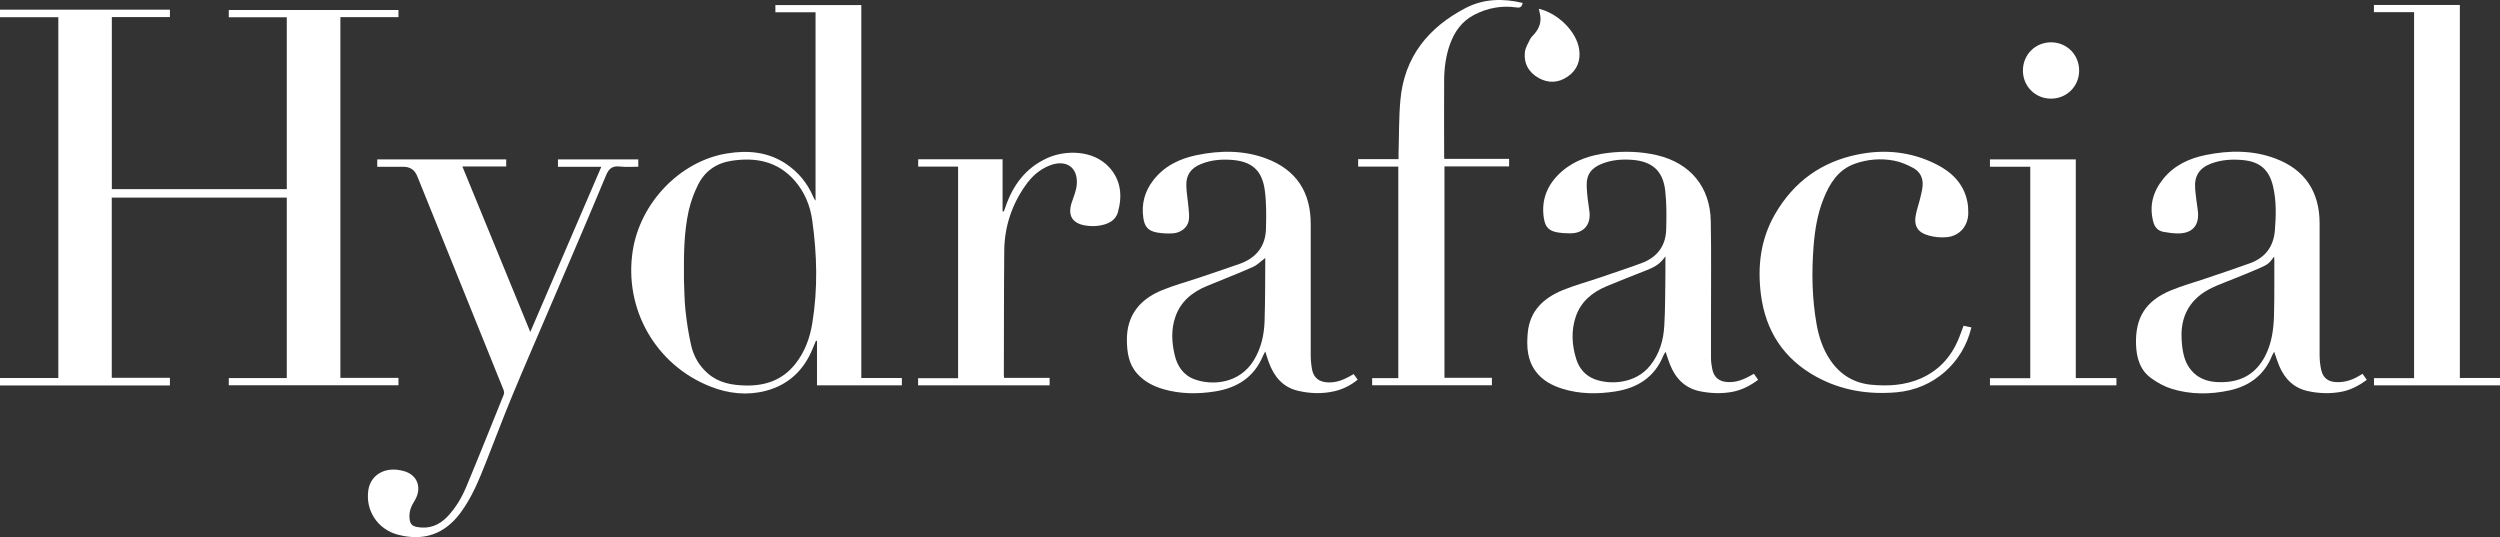
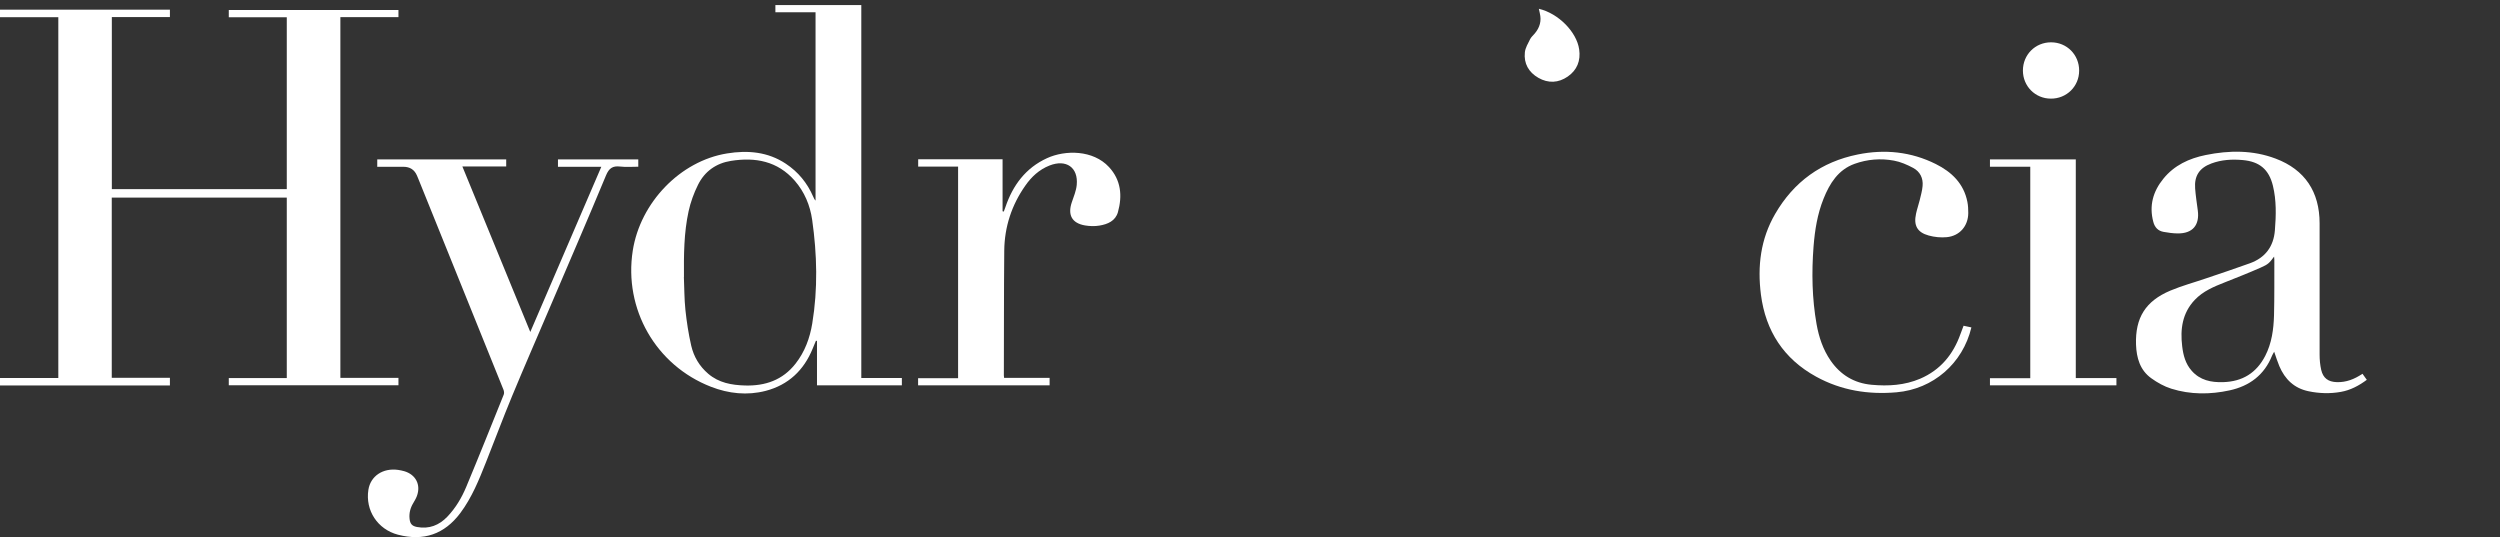
<svg xmlns="http://www.w3.org/2000/svg" id="Layer_1" data-name="Layer 1" viewBox="0 0 312.52 67.13">
  <rect x="0" y="0" width="312.52" height="67.13" fill="#333333" stroke="none" />
  <defs>
    <style>
      .cls-1 {
        fill: #fff;
        stroke-width: 0px;
      }
    </style>
  </defs>
  <path class="cls-1" d="M0,1.21h21.24v.92h-7.26v21.51h21.87V2.16h-7.25v-.91h21.21v.89h-7.26v45.1h7.26v.92h-21.21v-.9h7.25v-22.56H13.97v22.53h7.27v.96H0v-.94h7.29V2.15H0v-.94Z" />
  <path class="cls-1" d="M101.93,1.53h-5v-.9h10.74v46.62h5.07v.92h-10.61v-5.55s-.08-.02-.13-.03c-.14.33-.28.66-.41.99-1.1,2.71-3.04,4.54-5.87,5.28-2.31.6-4.63.35-6.84-.51-6.9-2.68-10.92-9.72-9.78-17.02.94-6.01,5.94-11.21,11.79-12.15,2.57-.42,5.1-.21,7.35,1.29,1.54,1.02,2.67,2.4,3.41,4.1.08.17.15.35.3.51V1.53ZM85.49,34.62c.06,1.37.05,2.74.19,4.1.16,1.51.39,3.02.73,4.5.32,1.37,1.02,2.56,2.12,3.5,1.33,1.14,2.93,1.42,4.6,1.47,2.53.07,4.71-.67,6.32-2.73,1.16-1.48,1.79-3.2,2.09-5.03.71-4.31.6-8.63-.01-12.93-.26-1.83-.96-3.51-2.19-4.92-2.14-2.44-4.91-2.95-7.95-2.47-1.86.29-3.3,1.31-4.13,2.99-.52,1.04-.93,2.17-1.18,3.31-.59,2.7-.6,5.46-.58,8.22Z" />
-   <path class="cls-1" d="M219.27,46.75c.17.25.33.47.51.73-1.01.75-2.06,1.29-3.25,1.51-1.32.24-2.66.19-3.98-.07-1.89-.38-3.07-1.58-3.77-3.31-.21-.51-.36-1.03-.57-1.64-.12.2-.21.34-.28.49-1.1,2.72-3.26,4.05-6.03,4.48-2.2.34-4.42.33-6.58-.34-1.31-.41-2.5-1.04-3.34-2.17-1.08-1.45-1.15-3.12-1-4.82.25-2.74,1.97-4.35,4.35-5.33,1.43-.59,2.95-1,4.42-1.5,1.82-.62,3.64-1.22,5.44-1.88,1.96-.72,3.05-2.15,3.1-4.24.04-1.6.06-3.22-.12-4.81-.28-2.5-1.64-3.69-4.16-3.87-1.25-.09-2.49,0-3.68.46-1.41.54-2.04,1.38-1.98,2.87.04,1.02.18,2.03.33,3.04.25,1.69-.67,2.82-2.38,2.82-.53,0-1.07-.03-1.6-.12-1.04-.18-1.51-.64-1.69-1.69-.4-2.4.44-4.36,2.23-5.93,1.64-1.43,3.64-2.05,5.74-2.31,2.07-.25,4.15-.19,6.19.29,4.12.98,6.61,3.95,6.69,8.2.08,4.1.02,8.21.03,12.31,0,1.61-.01,3.22,0,4.83,0,.48.07.97.17,1.44.22,1.01.87,1.52,1.91,1.57,1.03.05,1.9-.22,3.27-1.03ZM208.2,32.03c-.63.89-1.16,1.27-2.32,1.73-1.69.67-3.38,1.33-5.06,2.03-1.79.75-3.21,1.92-3.85,3.83-.58,1.75-.47,3.52.07,5.26.37,1.2,1.17,2.11,2.35,2.54,1.87.69,5.06.59,6.91-1.74,1.16-1.46,1.65-3.17,1.75-4.97.13-2.16.1-4.32.14-6.49.01-.69,0-1.38,0-2.21Z" />
  <path class="cls-1" d="M295.34,46.74c.19.26.34.48.53.74-1.01.75-2.06,1.3-3.25,1.51-1.34.24-2.69.2-4.03-.08-1.8-.37-2.96-1.5-3.66-3.15-.23-.55-.41-1.13-.64-1.79-.11.2-.2.34-.26.48-.97,2.43-2.83,3.81-5.31,4.35-2.43.53-4.9.54-7.29-.21-.89-.28-1.75-.76-2.51-1.31-1.41-1.01-1.84-2.56-1.9-4.2-.11-3.36,1.19-5.44,4.29-6.75,1.45-.61,2.98-1.02,4.46-1.53,1.83-.62,3.67-1.23,5.49-1.89,1.91-.69,2.96-2.08,3.12-4.12.15-1.87.2-3.74-.25-5.58-.5-2.03-1.67-3.01-3.76-3.2-1.34-.12-2.66-.05-3.94.43-1.48.55-2.14,1.54-2.02,3.12.07.91.21,1.82.33,2.73.25,1.85-.64,2.91-2.51,2.89-.58,0-1.17-.09-1.75-.19-.71-.12-1.13-.58-1.3-1.26-.54-2.02-.03-3.81,1.26-5.39,1.36-1.68,3.22-2.54,5.29-2.96,2.95-.6,5.9-.63,8.75.45,3.66,1.38,5.49,4.16,5.49,8.09,0,5.47,0,10.95,0,16.42,0,.63.06,1.28.2,1.9.24,1.03.88,1.5,1.94,1.53,1.17.04,2.2-.36,3.21-1.04ZM284.27,32.09c-.57.77-.71.95-1.68,1.37-1.47.65-2.97,1.24-4.46,1.83-1.37.54-2.73,1.1-3.77,2.2-1.56,1.65-1.83,3.66-1.57,5.8.13,1.11.41,2.18,1.18,3.05,1.05,1.2,2.44,1.48,3.95,1.43,2.4-.07,4.15-1.15,5.25-3.28.82-1.59,1.05-3.33,1.1-5.08.06-2.32.03-4.64.04-6.95,0-.11-.02-.22-.03-.38Z" />
-   <path class="cls-1" d="M169.21,46.75c.16.22.31.44.51.71-.85.7-1.8,1.18-2.84,1.43-1.54.37-3.09.32-4.63-.04-1.91-.45-2.98-1.79-3.63-3.53-.16-.42-.28-.85-.45-1.39-.13.26-.23.41-.3.58-1.12,2.69-3.27,4-6.02,4.43-2.17.34-4.35.32-6.48-.31-1.23-.36-2.34-.95-3.21-1.92-1.07-1.19-1.27-2.65-1.29-4.17-.03-3.14,1.63-5.13,4.41-6.27,1.44-.59,2.95-1,4.42-1.49,1.75-.59,3.51-1.18,5.25-1.79,2.08-.73,3.26-2.2,3.31-4.42.04-1.57.06-3.16-.14-4.71-.32-2.58-1.65-3.72-4.25-3.88-1.27-.08-2.52.03-3.72.52-1.26.51-1.89,1.35-1.85,2.71.03.93.2,1.85.28,2.78.04.53.12,1.08.02,1.6-.16.87-.99,1.51-1.97,1.58-.63.04-1.28.01-1.91-.09-1.17-.19-1.64-.71-1.8-1.88-.24-1.72.18-3.27,1.23-4.64,1.38-1.8,3.29-2.72,5.45-3.17,2.93-.6,5.87-.63,8.7.43,3.72,1.4,5.55,4.16,5.55,8.15,0,5.46,0,10.91,0,16.37,0,.6.05,1.21.16,1.81.19,1.06.87,1.6,1.96,1.65,1.04.04,1.84-.21,3.24-1.03ZM158.15,32.26c-.51.38-.96.86-1.52,1.11-1.9.84-3.83,1.59-5.75,2.38-1.83.76-3.28,1.92-3.95,3.86-.54,1.55-.46,3.14-.1,4.71.32,1.44,1.1,2.59,2.5,3.1,2.23.81,5.62.54,7.4-2.37.91-1.49,1.29-3.14,1.35-4.85.09-2.63.07-5.26.09-7.89,0-.05-.02-.09-.01-.06Z" />
-   <path class="cls-1" d="M307.5.63v46.62h5.02v.92h-15.75v-.9h5.01V1.52h-5.02v-.9h10.74Z" />
-   <path class="cls-1" d="M190.34.37c-.09.5-.29.63-.77.56-1.85-.27-3.62.06-5.28.92-1.53.79-2.46,2.09-3.03,3.68-.52,1.45-.72,2.96-.73,4.49-.02,3.17,0,6.34,0,9.51,0,.09.01.17.02.33h8.1v.94h-8.08v26.43h5.93v.93h-14.97v-.89h3.27v-26.44h-5.02v-.94h5.05c0-.3,0-.52,0-.74.07-2.21.03-4.44.23-6.64.48-5.4,3.51-9.1,8.18-11.52,2.24-1.16,4.65-1.21,7.12-.62Z" />
  <path class="cls-1" d="M47.16,20.83v-.9h16.12v.88h-5.48c2.84,6.91,5.63,13.72,8.49,20.69,2.98-6.94,5.91-13.75,8.88-20.65h-5.42v-.92h10.04v.91c-.76,0-1.52.07-2.26-.02-.94-.11-1.4.2-1.78,1.12-2.32,5.59-4.73,11.15-7.11,16.72-1.55,3.63-3.13,7.24-4.64,10.89-1.13,2.72-2.15,5.48-3.24,8.21-.88,2.22-1.77,4.44-3.22,6.38-1.99,2.65-4.59,3.54-7.8,2.7-2.54-.67-4.09-3.03-3.69-5.61.27-1.72,1.81-2.75,3.71-2.49.26.04.51.09.76.16,1.46.42,2.12,1.71,1.59,3.12-.11.3-.29.59-.45.87-.37.61-.54,1.27-.46,1.98.07.62.31.89.93,1.01,1.51.28,2.76-.21,3.8-1.3,1.03-1.08,1.78-2.35,2.35-3.71,1.6-3.83,3.14-7.69,4.69-11.54.07-.17.04-.41-.02-.58-3.55-8.81-7.11-17.62-10.67-26.43-.05-.13-.11-.25-.16-.38q-.47-1.09-1.69-1.09c-1.09,0-2.17,0-3.29,0Z" />
  <path class="cls-1" d="M119.77,20.83h-4.99v-.92h10.55v6.5s.1.03.15.04c.07-.19.14-.38.21-.57.92-2.72,2.53-4.89,5.2-6.11,2.28-1.04,5.75-1.04,7.74,1.11,1.51,1.63,1.69,3.59,1.12,5.64-.31,1.1-1.28,1.51-2.31,1.68-.59.1-1.22.08-1.81-.02-1.63-.28-2.18-1.31-1.65-2.88.24-.71.55-1.44.62-2.18.21-2.19-1.32-3.25-3.4-2.43-1.29.51-2.26,1.41-3.03,2.52-1.71,2.43-2.6,5.16-2.63,8.13-.05,5.2-.03,10.39-.05,15.59,0,.08.01.17.03.31h5.69v.93h-16.44v-.89h5v-26.45Z" />
  <path class="cls-1" d="M245.46,40.72c.35.08.67.14.98.21-1.08,4.52-4.79,7.71-9.35,8.11-3.54.31-6.92-.23-10.05-1.95-4.05-2.22-6.32-5.7-6.91-10.26-.45-3.54-.05-6.94,1.78-10.09,2.33-4.02,5.78-6.51,10.33-7.43,3.37-.68,6.66-.35,9.76,1.2,1.98.99,3.49,2.44,3.94,4.73.09.45.11.93.11,1.39-.01,1.63-1.08,2.87-2.7,3.02-.74.07-1.53-.01-2.25-.21-1.43-.39-1.9-1.26-1.58-2.72.12-.57.32-1.13.46-1.7.14-.59.31-1.18.36-1.77.09-.98-.32-1.8-1.18-2.26-.75-.4-1.57-.76-2.4-.91-1.66-.31-3.33-.17-4.92.4-2.05.74-3.11,2.44-3.88,4.36-.77,1.92-1.09,3.93-1.25,5.97-.25,3.26-.19,6.51.38,9.73.29,1.61.8,3.15,1.74,4.52,1.24,1.8,2.95,2.84,5.14,3.04,2.08.19,4.12.07,6.07-.76,2.53-1.09,4.12-3.02,5.03-5.57.12-.34.25-.67.39-1.04Z" />
  <path class="cls-1" d="M253.8,47.27v-26.43h-5.04v-.91h10.73v27.33h5.08v.91h-15.81v-.89h5.03Z" />
  <path class="cls-1" d="M192.38,1.1c2.44.58,4.72,2.89,5.03,5.08.2,1.41-.26,2.58-1.43,3.39-1.17.81-2.44.86-3.67.16-1.22-.7-1.84-1.8-1.69-3.19.06-.57.4-1.12.66-1.65.14-.27.39-.48.59-.72.62-.74.85-1.57.62-2.51-.04-.16-.07-.33-.12-.55Z" />
  <path class="cls-1" d="M256.4,5.29c1.97,0,3.52,1.56,3.51,3.54,0,1.97-1.57,3.52-3.55,3.5-1.95-.01-3.48-1.56-3.48-3.51,0-1.98,1.54-3.53,3.52-3.53Z" />
</svg>